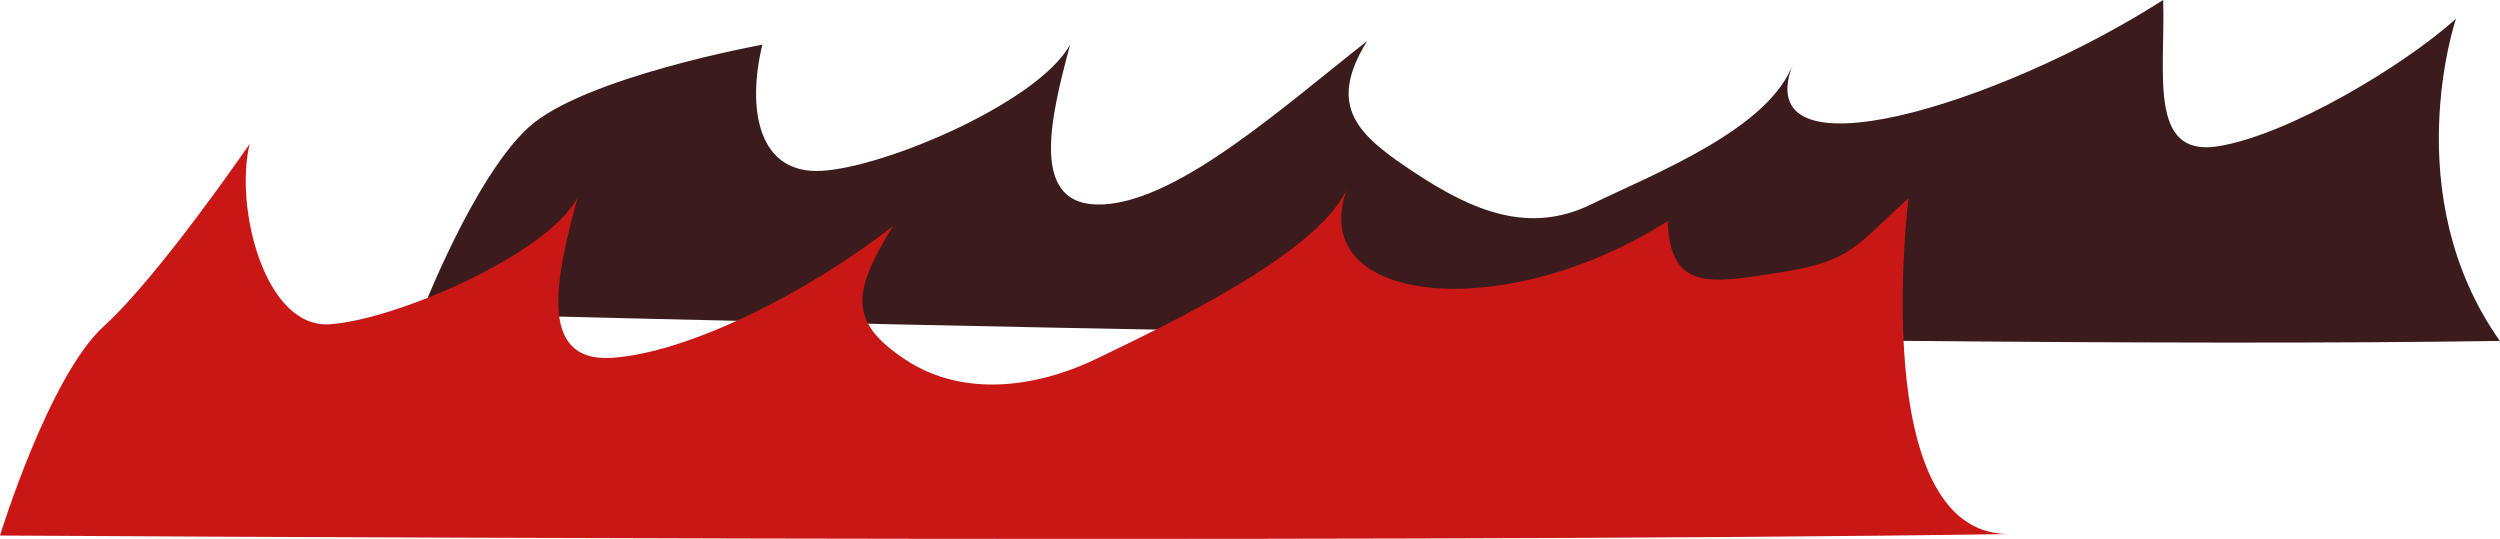
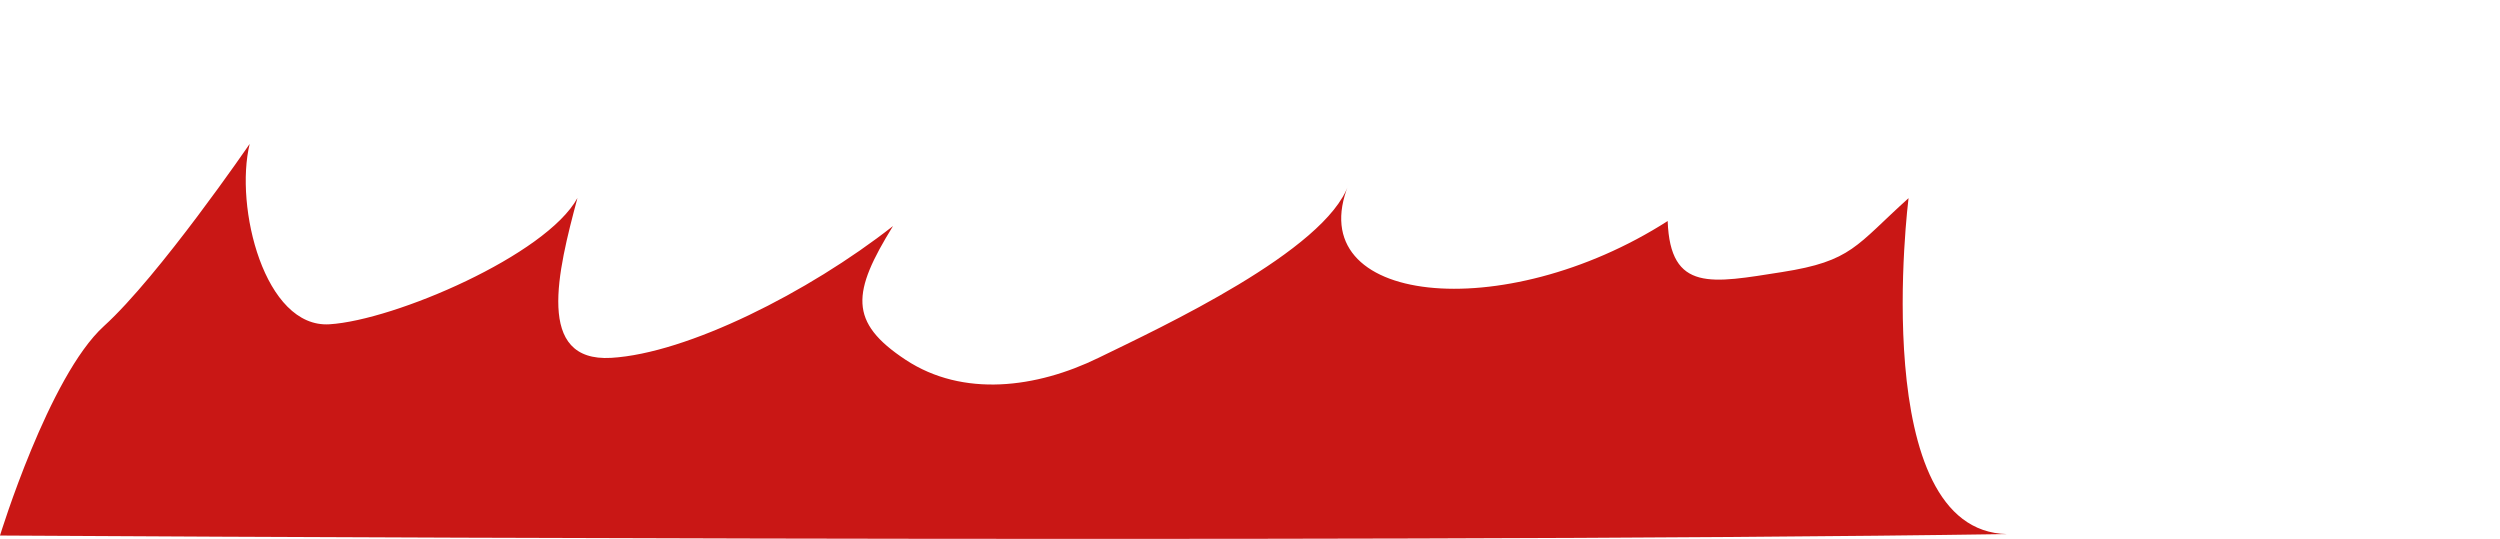
<svg xmlns="http://www.w3.org/2000/svg" id="Layer_2" viewBox="0 0 189.11 40.75">
  <defs>
    <style>.cls-1{fill:#3b1b1b;}.cls-2{fill:#c91715;}</style>
  </defs>
  <g id="Layer_1-2">
-     <path class="cls-1" d="m57.67,3.37c-1.17,4.79-.38,9.87,4.53,9.55,4.92-.31,16.38-5.23,18.75-9.55-1.49,5.57-3.2,12.42,2.55,12.09,5.75-.34,13.51-7.33,19.91-12.35-3.1,5.02-.66,7.15,3.68,10,4.34,2.86,8.58,4.63,13.25,2.36,4.78-2.33,13.59-5.73,15.33-10.75-3.69,9.12,15.54,3.23,27.96-4.72.19,5.41-1.18,11.9,4.12,11.07,5.3-.83,14.04-6.06,18.03-9.65,0,0-4.52,13.28,3.32,24.37-49.78.75-157.22-2.1-157.22-2.1,0,0,3.95-10.27,8.12-14.07,4.18-3.79,17.66-6.24,17.66-6.24Z" />
    <path class="cls-2" d="m18.89,10.87c-1.17,4.79,1.12,13.97,6.04,13.66,4.92-.31,16.38-5.23,18.75-9.55-1.49,5.57-3.2,12.42,2.55,12.09,5.75-.34,14.91-4.94,21.32-9.97-3.1,5.02-3.38,7.26.96,10.12,4.34,2.86,9.9,2.13,14.56-.14,4.78-2.33,17.2-8.1,18.94-13.12-3.69,9.12,11.72,10.71,24.14,2.76.19,5.41,3.35,4.69,8.65,3.86,5.3-.83,5.58-2,9.57-5.59,0,0-3.17,25.21,7.46,25.41-49.78.75-151.83.11-151.83.11,0,0,3.69-12.05,7.86-15.84,4.18-3.79,11.03-13.79,11.03-13.79Z" />
  </g>
</svg>